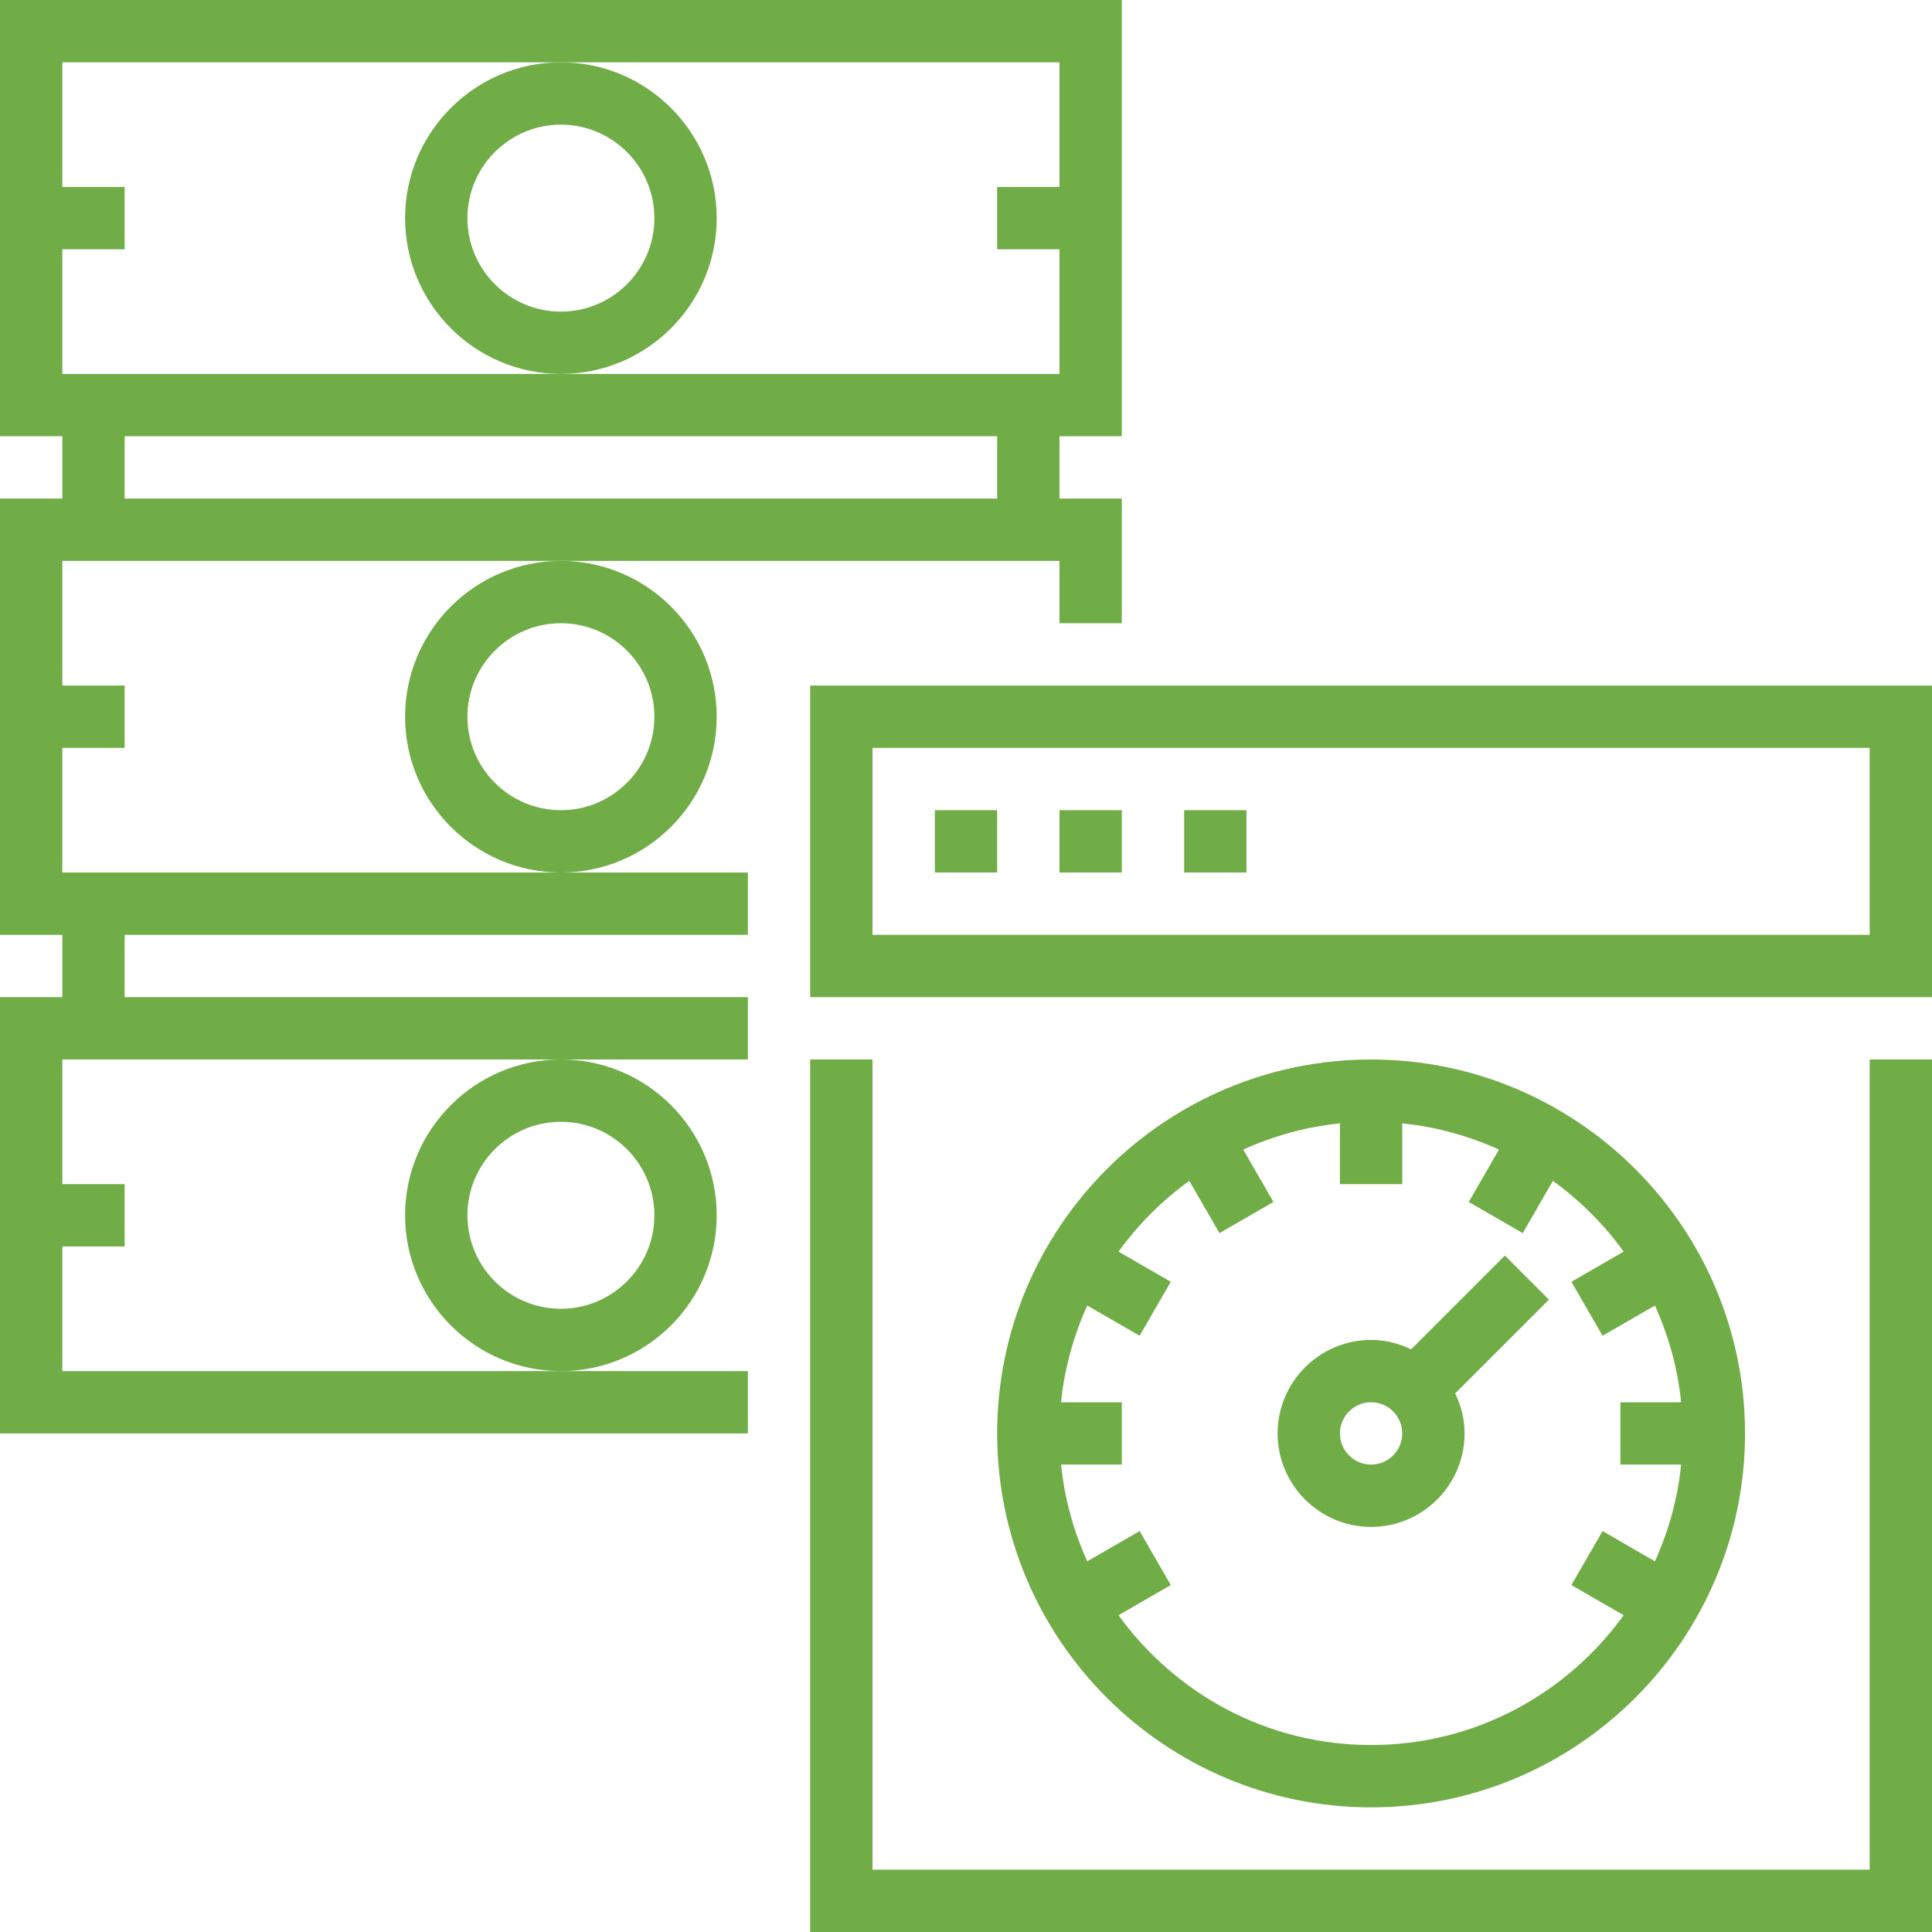
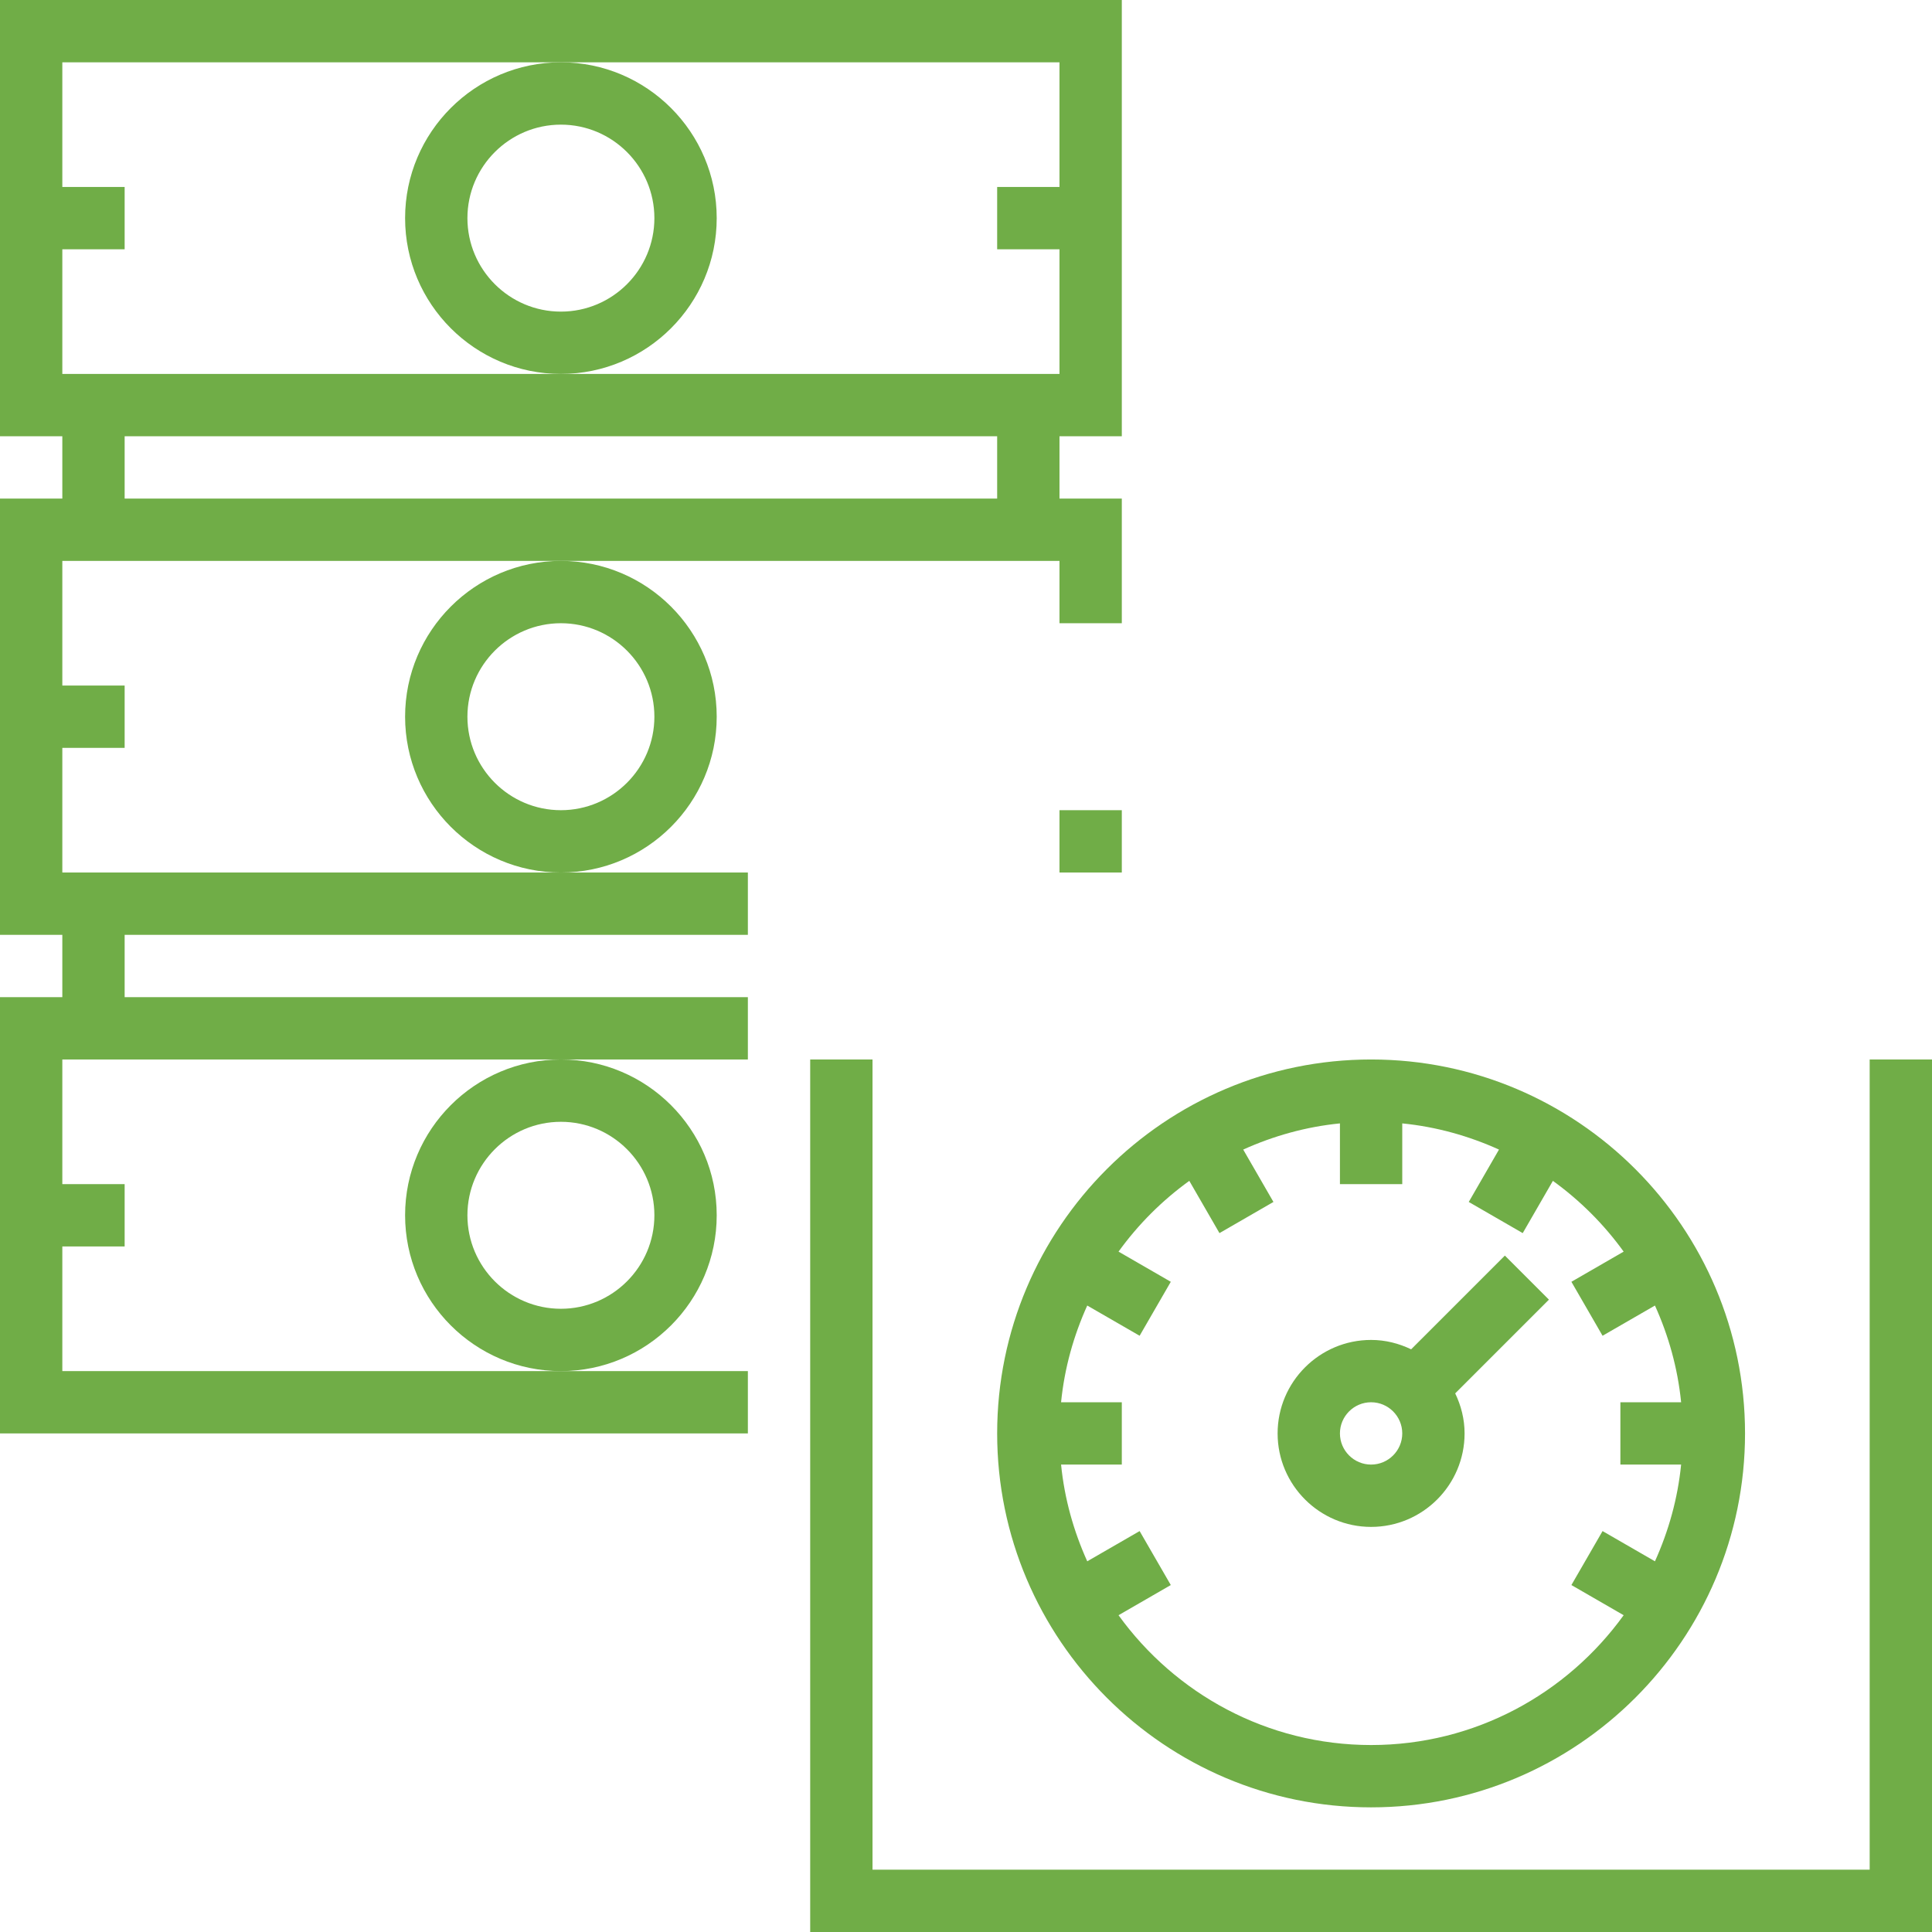
<svg xmlns="http://www.w3.org/2000/svg" viewBox="0 0 496 496" id="Capa_1" overflow="hidden">
  <g>
    <g>
      <g>
        <path d="M104 56C104 78.056 121.944 96 144 96 166.056 96 184 78.056 184 56 184 33.944 166.056 16 144 16 121.944 16 104 33.944 104 56ZM144 32C157.232 32 168 42.768 168 56 168 69.232 157.232 80 144 80 130.768 80 120 69.232 120 56 120 42.768 130.768 32 144 32Z" stroke="none" stroke-width="1" stroke-linecap="butt" fill="#70AD47" fill-opacity="1" />
        <path d="M16 224 16 192 32 192 32 176 16 176 16 144 144 144 272 144 272 160 288 160 288 128 272 128 272 112 288 112 288 0 0 0 0 112 16 112 16 128 0 128 0 240 16 240 16 256 0 256 0 368 192 368 192 352 144 352 16 352 16 320 32 320 32 304 16 304 16 272 144 272 192 272 192 256 32 256 32 240 192 240 192 224 144 224 16 224ZM256 128 32 128 32 112 256 112 256 128ZM16 64 32 64 32 48 16 48 16 16 144 16 272 16 272 48 256 48 256 64 272 64 272 96 144 96 16 96 16 64Z" stroke="none" stroke-width="1" stroke-linecap="butt" fill="#70AD47" fill-opacity="1" />
        <path d="M104 184C104 206.056 121.944 224 144 224 166.056 224 184 206.056 184 184 184 161.944 166.056 144 144 144 121.944 144 104 161.944 104 184ZM144 160C157.232 160 168 170.768 168 184 168 197.232 157.232 208 144 208 130.768 208 120 197.232 120 184 120 170.768 130.768 160 144 160Z" stroke="none" stroke-width="1" stroke-linecap="butt" fill="#70AD47" fill-opacity="1" />
        <path d="M104 312C104 334.056 121.944 352 144 352 166.056 352 184 334.056 184 312 184 289.944 166.056 272 144 272 121.944 272 104 289.944 104 312ZM144 288C157.232 288 168 298.768 168 312 168 325.232 157.232 336 144 336 130.768 336 120 325.232 120 312 120 298.768 130.768 288 144 288Z" stroke="none" stroke-width="1" stroke-linecap="butt" fill="#70AD47" fill-opacity="1" />
-         <path d="M208 176 208 256 496 256 496 176 208 176ZM480 240 224 240 224 192 480 192 480 240Z" stroke="none" stroke-width="1" stroke-linecap="butt" fill="#70AD47" fill-opacity="1" />
-         <rect x="240" y="208" width="16" height="16" stroke="none" stroke-width="1" stroke-linecap="butt" fill="#70AD47" fill-opacity="1" />
        <rect x="272" y="208" width="16" height="16" stroke="none" stroke-width="1" stroke-linecap="butt" fill="#70AD47" fill-opacity="1" />
-         <rect x="304" y="208" width="16" height="16" stroke="none" stroke-width="1" stroke-linecap="butt" fill="#70AD47" fill-opacity="1" />
        <path d="M480 480 224 480 224 272 208 272 208 496 496 496 496 272 480 272Z" stroke="none" stroke-width="1" stroke-linecap="butt" fill="#70AD47" fill-opacity="1" />
        <path d="M448 368C448 315.064 404.936 272 352 272 299.064 272 256 315.064 256 368 256 420.936 299.064 464 352 464 404.936 464 448 420.936 448 368ZM287.16 414.672 300.576 406.928 292.576 393.072 279.128 400.832C275.64 393.112 273.28 384.776 272.408 376L288 376 288 360 272.408 360C273.28 351.216 275.64 342.888 279.128 335.168L292.576 342.928 300.576 329.072 287.16 321.328C292.208 314.336 298.336 308.208 305.328 303.16L313.072 316.576 326.928 308.576 319.168 295.128C326.888 291.64 335.224 289.28 344 288.408L344 304 360 304 360 288.408C368.784 289.28 377.112 291.64 384.832 295.128L377.072 308.576 390.928 316.576 398.672 303.16C405.664 308.208 411.792 314.336 416.84 321.328L403.424 329.072 411.424 342.928 424.872 335.168C428.36 342.888 430.72 351.224 431.592 360L416 360 416 376 431.592 376C430.72 384.784 428.36 393.112 424.872 400.832L411.424 393.072 403.424 406.928 416.84 414.672C402.296 434.816 378.688 448 352 448 325.312 448 301.704 434.816 287.16 414.672Z" stroke="none" stroke-width="1" stroke-linecap="butt" fill="#70AD47" fill-opacity="1" />
        <path d="M376 368C376 364.304 375.096 360.848 373.592 357.72L397.656 333.656 386.344 322.344 362.28 346.408C359.152 344.904 355.696 344 352 344 338.768 344 328 354.768 328 368 328 381.232 338.768 392 352 392 365.232 392 376 381.232 376 368ZM344 368C344 363.592 347.592 360 352 360 356.408 360 360 363.592 360 368 360 372.408 356.408 376 352 376 347.592 376 344 372.408 344 368Z" stroke="none" stroke-width="1" stroke-linecap="butt" fill="#70AD47" fill-opacity="1" />
      </g>
    </g>
  </g>
  <g />
  <g />
  <g />
  <g />
  <g />
  <g />
  <g />
  <g />
  <g />
  <g />
  <g />
  <g />
  <g />
  <g />
  <g />
</svg>